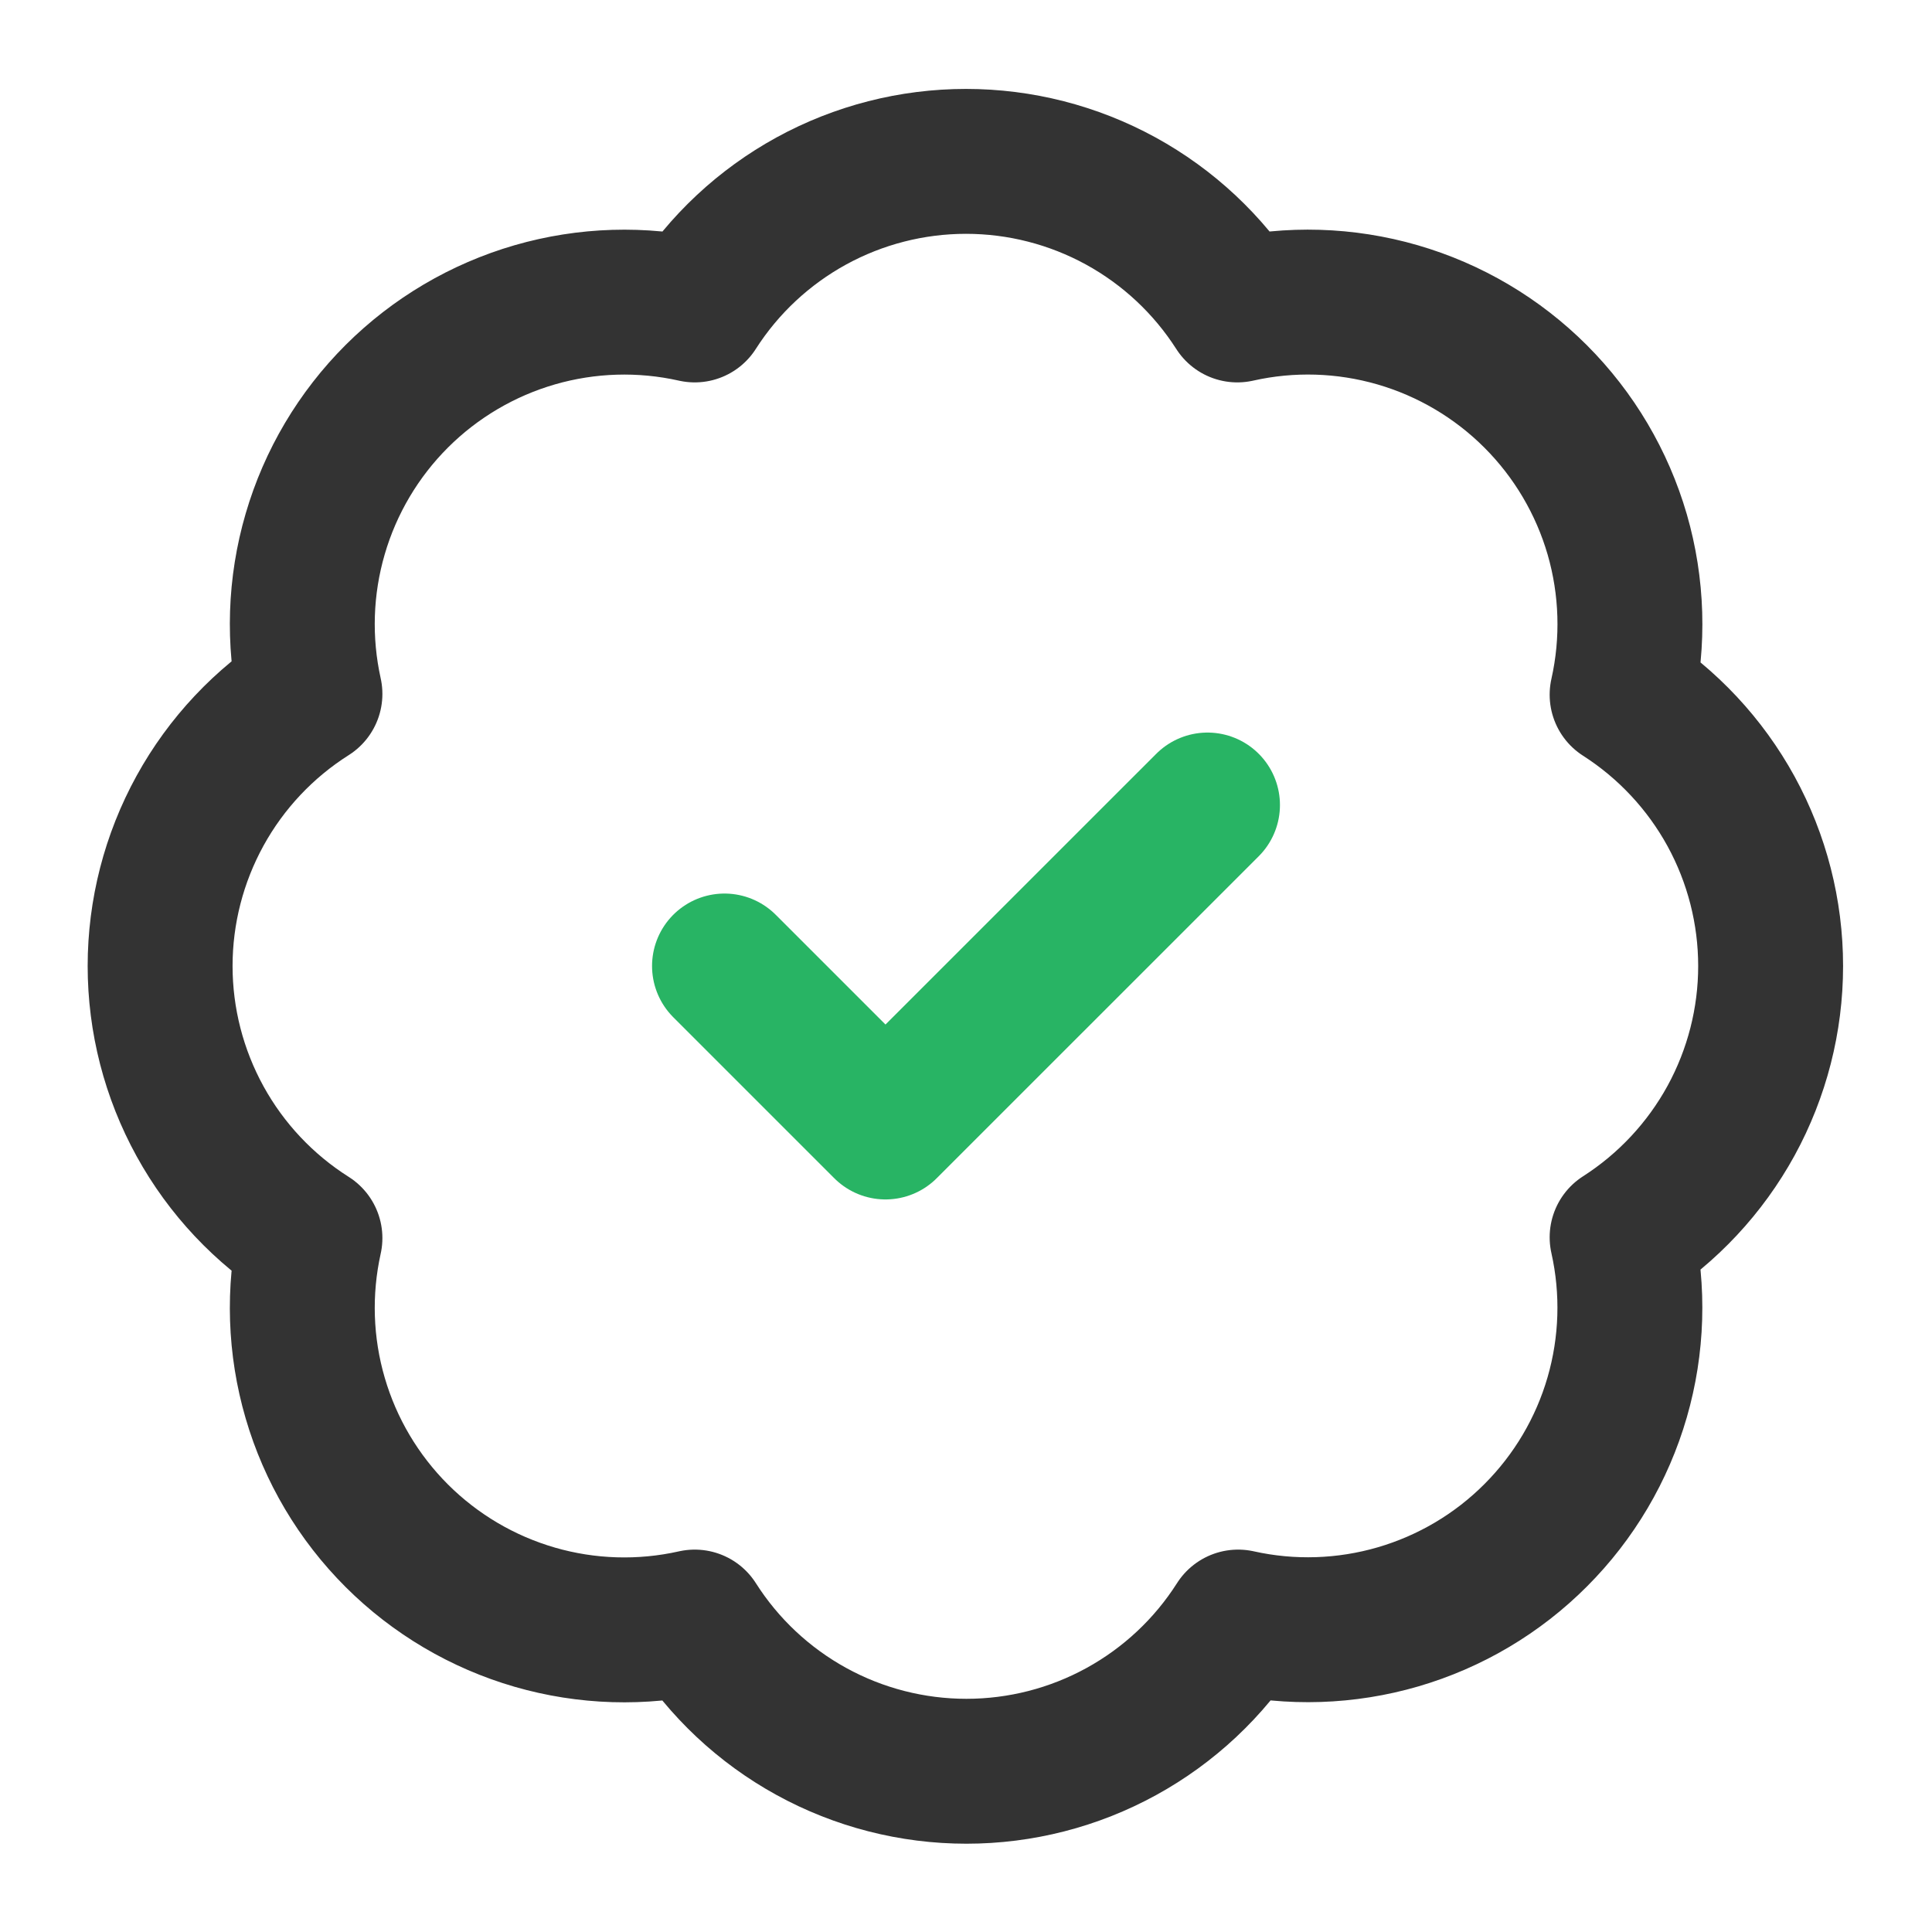
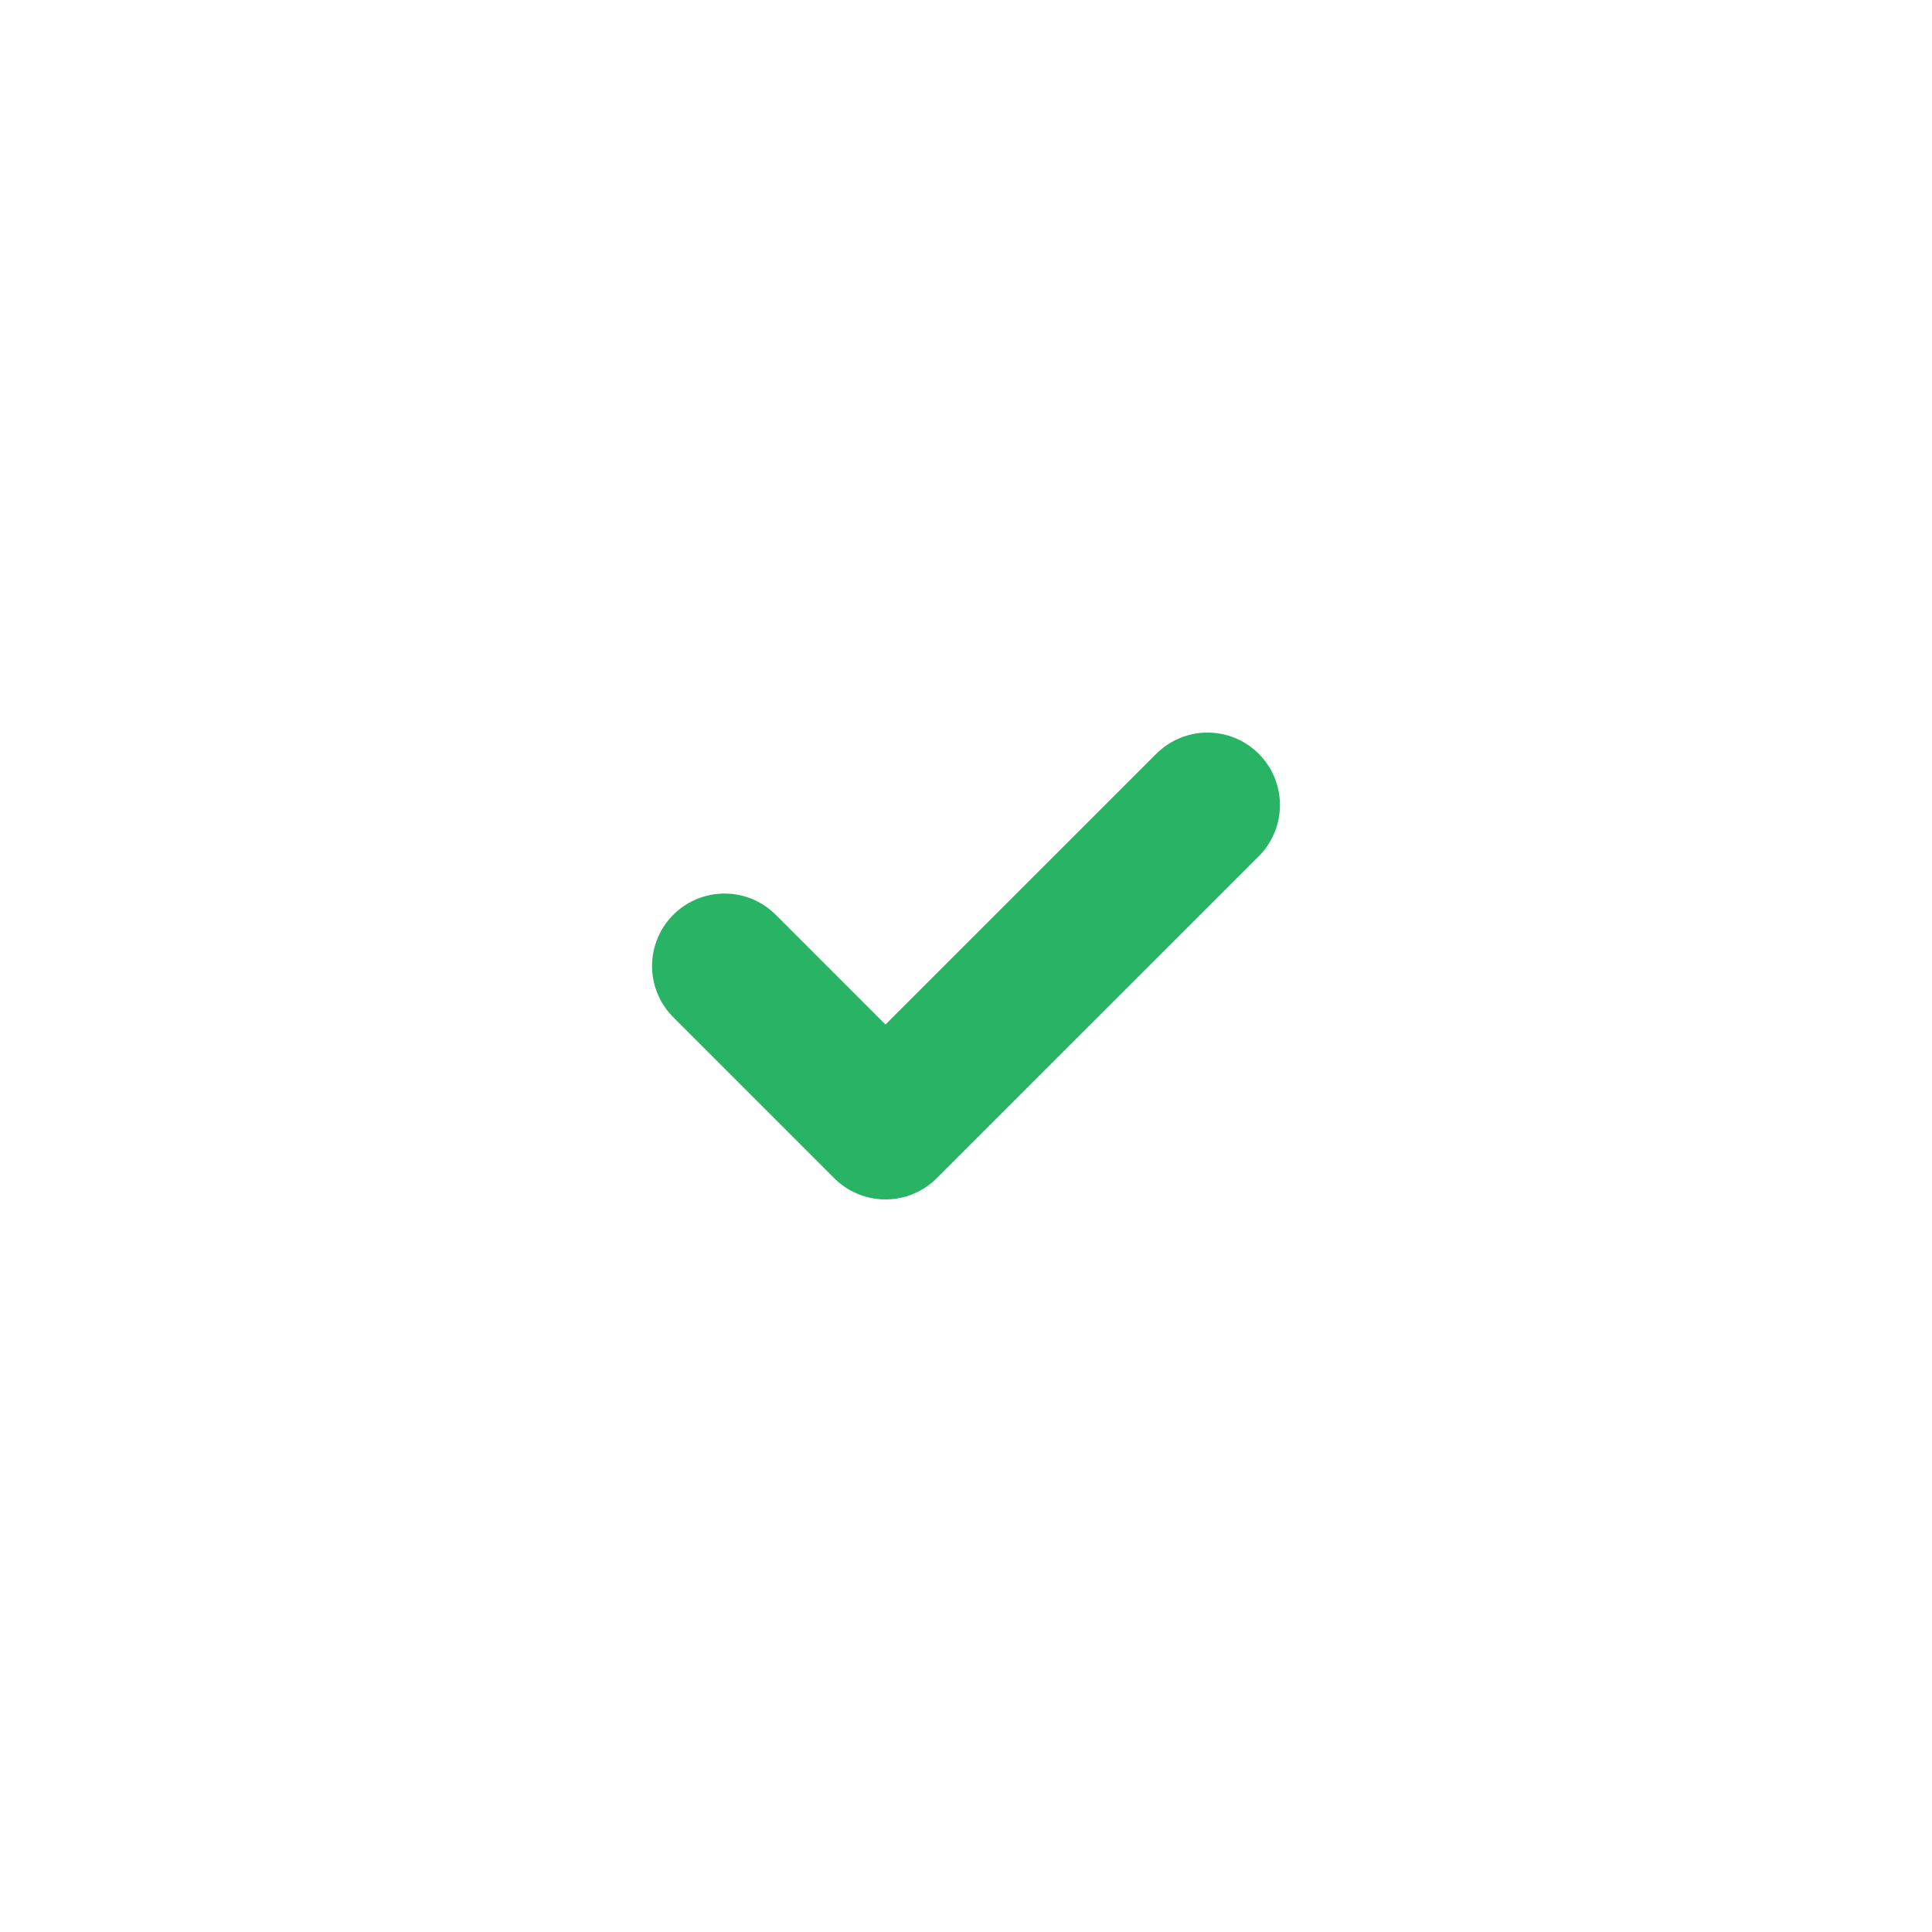
<svg xmlns="http://www.w3.org/2000/svg" width="40" height="40" viewBox="0 0 40 40" fill="none">
-   <path d="M6.417 14.367C6.174 13.271 6.211 12.131 6.526 11.054C6.84 9.976 7.422 8.996 8.216 8.203C9.011 7.41 9.992 6.831 11.071 6.518C12.149 6.206 13.288 6.171 14.384 6.417C14.986 5.474 15.817 4.698 16.799 4.16C17.78 3.623 18.881 3.341 20 3.341C21.119 3.341 22.221 3.623 23.202 4.16C24.184 4.698 25.014 5.474 25.617 6.417C26.714 6.17 27.855 6.205 28.935 6.518C30.015 6.831 30.998 7.412 31.793 8.207C32.588 9.002 33.169 9.985 33.483 11.065C33.795 12.145 33.83 13.286 33.584 14.383C34.526 14.986 35.302 15.817 35.84 16.798C36.377 17.78 36.659 18.881 36.659 20C36.659 21.119 36.377 22.22 35.84 23.202C35.302 24.183 34.526 25.014 33.584 25.617C33.829 26.712 33.794 27.852 33.482 28.93C33.17 30.008 32.59 30.99 31.797 31.784C31.005 32.579 30.024 33.16 28.946 33.475C27.869 33.789 26.729 33.827 25.634 33.583C25.032 34.53 24.2 35.309 23.217 35.849C22.234 36.389 21.13 36.672 20.009 36.672C18.887 36.672 17.783 36.389 16.8 35.849C15.817 35.309 14.986 34.53 14.384 33.583C13.288 33.829 12.149 33.794 11.071 33.482C9.992 33.169 9.011 32.59 8.216 31.797C7.422 31.004 6.84 30.024 6.526 28.946C6.211 27.869 6.174 26.729 6.417 25.633C5.467 25.032 4.684 24.2 4.142 23.215C3.6 22.23 3.315 21.124 3.315 20C3.315 18.876 3.6 17.77 4.142 16.785C4.684 15.8 5.467 14.968 6.417 14.367Z" stroke="#333333" stroke-width="3" stroke-linecap="round" stroke-linejoin="round" />
  <path d="M15 20L18.333 23.333L25 16.667" stroke="#28B464" stroke-width="3" stroke-linecap="round" stroke-linejoin="round" />
</svg>